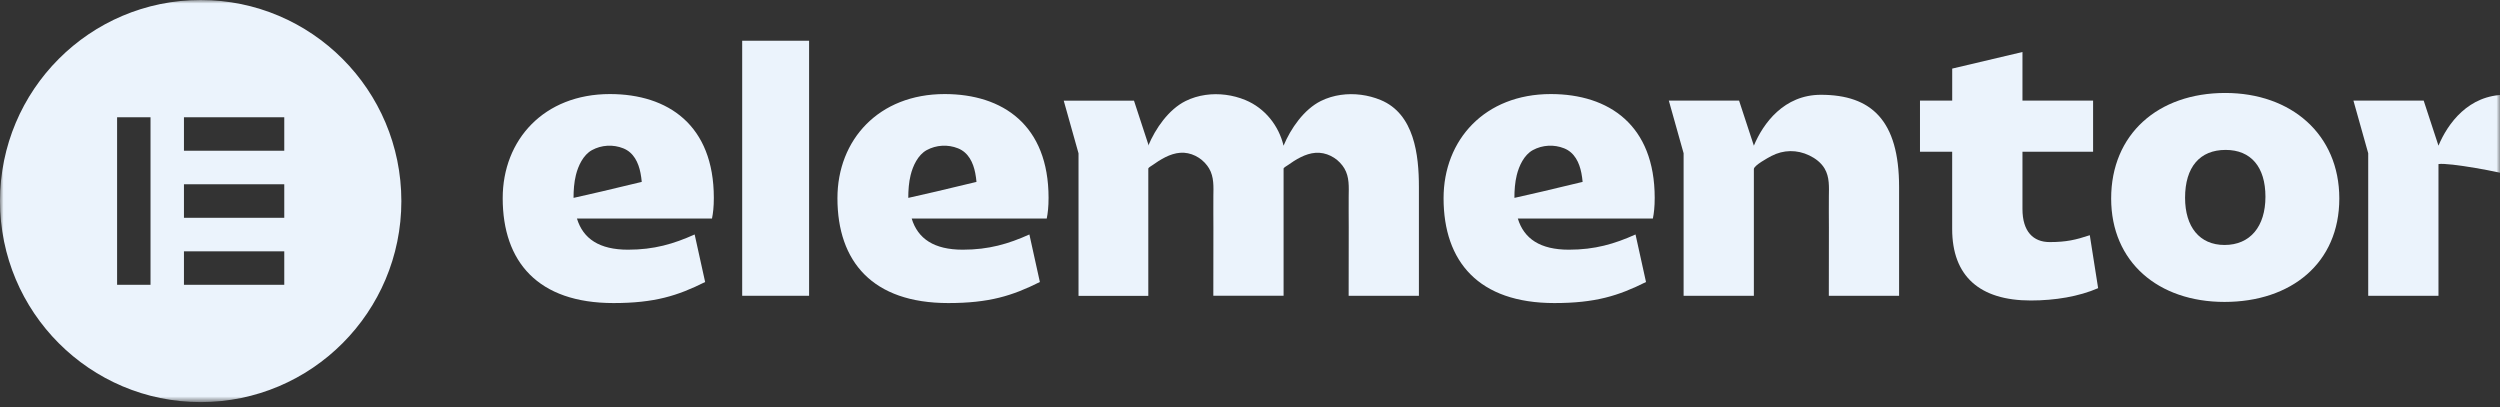
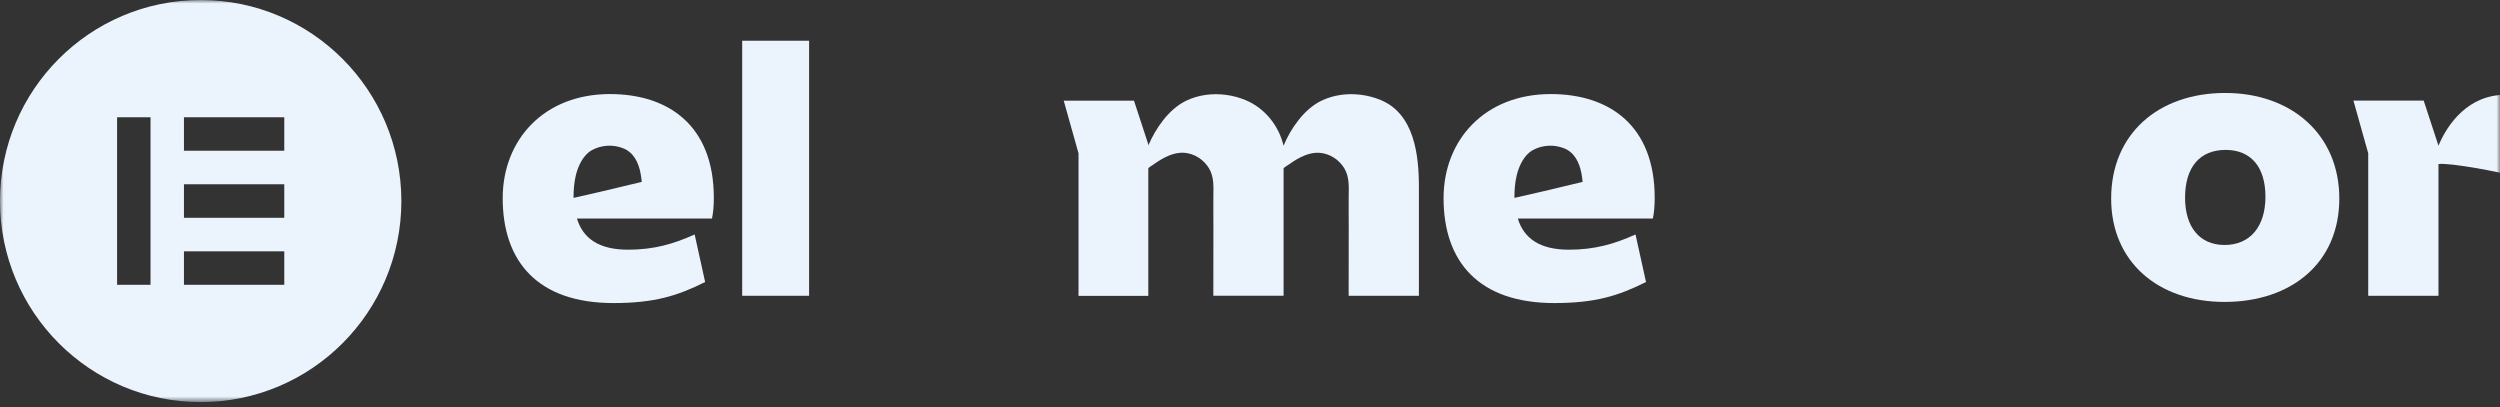
<svg xmlns="http://www.w3.org/2000/svg" width="350" height="57" viewBox="0 0 350 57" fill="none">
  <rect x="0" y="0" width="350" height="57" fill="#333333" stroke="none" />
  <mask id="mask0_341_228" style="mask-type:luminance" maskUnits="userSpaceOnUse" x="0" y="0" width="350" height="57">
    <path d="M350 0H0V56.25H350V0Z" fill="white" />
  </mask>
  <g mask="url(#mask0_341_228)">
    <path d="M221.52 25.477C221.52 25.477 218.498 26.2 215.94 26.809L212.053 27.696C212.043 27.696 212.028 27.696 212.017 27.696C212.017 26.645 212.094 25.539 212.345 24.519C212.667 23.212 213.373 21.685 214.6 21.014C215.935 20.286 217.562 20.199 218.974 20.763C220.436 21.342 221.106 22.756 221.393 24.222C221.475 24.632 221.526 25.041 221.567 25.457L221.52 25.477ZM231.658 27.696C231.658 17.535 225.27 13.169 217.107 13.169C207.879 13.169 202.1 19.569 202.1 27.747C202.1 36.637 207.02 42.428 217.613 42.428C223.342 42.428 226.584 41.413 230.441 39.481L228.973 32.825C226.032 34.147 223.295 34.957 219.643 34.957C215.639 34.957 213.357 33.435 212.493 30.591H231.403C231.556 29.827 231.658 28.962 231.658 27.696Z" fill="#EBF3FC" />
-     <path d="M136.662 25.477C136.662 25.477 133.639 26.2 131.082 26.809L127.195 27.696C127.184 27.696 127.169 27.696 127.159 27.696C127.159 26.645 127.236 25.539 127.486 24.519C127.808 23.212 128.514 21.685 129.741 21.014C131.077 20.286 132.703 20.199 134.115 20.763C135.578 21.342 136.248 22.756 136.534 24.222C136.616 24.632 136.667 25.041 136.708 25.457L136.662 25.477ZM146.799 27.696C146.799 17.535 140.411 13.169 132.248 13.169C123.021 13.169 117.241 19.569 117.241 27.747C117.241 36.637 122.162 42.428 132.754 42.428C138.483 42.428 141.725 41.413 145.582 39.481L144.114 32.825C141.173 34.147 138.437 34.957 134.785 34.957C130.78 34.957 128.499 33.435 127.634 30.591H146.544C146.697 29.827 146.799 28.962 146.799 27.696Z" fill="#EBF3FC" />
    <path d="M113.272 5.703H103.906V41.408H113.272V5.703Z" fill="#EBF3FC" />
-     <path d="M233.634 14.081H243.469L245.541 20.394C246.835 17.279 249.75 13.271 254.922 13.271C262.021 13.271 265.872 16.879 265.872 26.174V41.413H256.036C256.036 38.236 256.042 35.064 256.047 31.887C256.047 30.432 256.021 28.977 256.042 27.522C256.057 26.179 256.154 24.791 255.438 23.586C254.952 22.772 254.159 22.172 253.305 21.762C251.571 20.932 249.689 20.953 247.986 21.844C247.566 22.064 245.541 23.161 245.541 23.668V41.413H235.705V21.455L233.634 14.081Z" fill="#EBF3FC" />
-     <path d="M273.309 21.245H268.798V14.081H273.309V9.603L283.145 7.281V14.081H293.032V21.245H283.145V29.269C283.145 32.42 284.664 33.891 286.946 33.891C289.278 33.891 290.597 33.584 292.571 32.928L293.738 40.342C291.052 41.511 287.707 42.069 284.306 42.069C277.156 42.069 273.304 38.666 273.304 32.062V21.245H273.309Z" fill="#EBF3FC" />
    <path d="M311.434 34.296C315.034 34.296 317.162 31.703 317.162 27.542C317.162 23.381 315.137 20.988 311.587 20.988C307.986 20.988 305.91 23.376 305.91 27.691C305.91 31.759 307.935 34.296 311.434 34.296ZM311.536 13.015C320.763 13.015 327.504 18.805 327.504 27.793C327.504 36.832 320.763 42.269 311.434 42.269C302.155 42.269 295.562 36.684 295.562 27.793C295.562 18.805 302.104 13.015 311.536 13.015Z" fill="#EBF3FC" />
    <path d="M193.287 13.999C191.548 13.282 189.578 13.015 187.696 13.287C186.74 13.425 185.804 13.702 184.934 14.132C182.551 15.311 180.694 18.001 179.697 20.399C179.042 17.637 177.134 15.157 174.347 14.004C172.608 13.287 170.638 13.02 168.756 13.292C167.8 13.43 166.864 13.707 165.994 14.137C163.616 15.311 161.764 17.991 160.762 20.384V20.21L158.757 14.091H148.921L150.993 21.465V41.418H160.762V23.581C160.798 23.448 161.232 23.202 161.309 23.146C162.455 22.331 163.8 21.491 165.232 21.388C166.695 21.28 168.137 22.023 169.007 23.187C169.099 23.315 169.186 23.443 169.268 23.576C169.984 24.78 169.887 26.169 169.871 27.511C169.856 28.967 169.876 30.422 169.876 31.877C169.871 35.054 169.866 38.226 169.866 41.403H179.702V26.169C179.702 26.092 179.702 26.015 179.702 25.944V23.591C179.722 23.463 180.173 23.207 180.254 23.151C181.4 22.336 182.745 21.496 184.177 21.393C185.64 21.286 187.083 22.029 187.952 23.192C188.044 23.32 188.131 23.448 188.213 23.581C188.929 24.785 188.832 26.174 188.816 27.517C188.801 28.972 188.822 30.427 188.822 31.882C188.816 35.059 188.811 38.231 188.811 41.408H198.647V26.169C198.647 21.701 198.008 15.946 193.287 13.999Z" fill="#EBF3FC" />
    <path d="M350.766 13.271C345.595 13.271 342.685 17.284 341.386 20.394L339.314 14.081H329.479L331.55 21.455V41.408H341.386V22.971C342.787 22.726 350.393 24.13 351.835 24.657V13.307C351.488 13.287 351.134 13.271 350.766 13.271Z" fill="#EBF3FC" />
    <path d="M89.799 25.477C89.799 25.477 86.776 26.2 84.219 26.809L80.331 27.696C80.321 27.696 80.306 27.696 80.296 27.696C80.296 26.645 80.372 25.539 80.623 24.519C80.945 23.212 81.651 21.685 82.879 21.014C84.213 20.286 85.84 20.199 87.252 20.763C88.715 21.342 89.385 22.756 89.671 24.222C89.753 24.632 89.804 25.041 89.845 25.457L89.799 25.477ZM99.936 27.696C99.936 17.535 93.548 13.169 85.385 13.169C76.158 13.169 70.378 19.569 70.378 27.747C70.378 36.637 75.298 42.428 85.891 42.428C91.62 42.428 94.863 41.413 98.719 39.481L97.251 32.825C94.31 34.147 91.574 34.957 87.922 34.957C83.917 34.957 81.636 33.435 80.771 30.591H99.68C99.834 29.827 99.936 28.962 99.936 27.696Z" fill="#EBF3FC" />
    <path d="M28.096 0C12.577 0 0 12.6 0 28.147C0 43.688 12.577 56.294 28.096 56.294C43.614 56.294 56.191 43.693 56.191 28.147C56.186 12.6 43.609 0 28.096 0ZM21.073 39.871H16.393V16.418H21.073V39.871ZM39.798 39.871H25.753V35.182H39.798V39.871ZM39.798 30.488H25.753V25.8H39.798V30.488ZM39.798 21.106H25.753V16.418H39.798V21.106Z" fill="#EBF3FC" />
  </g>
</svg>